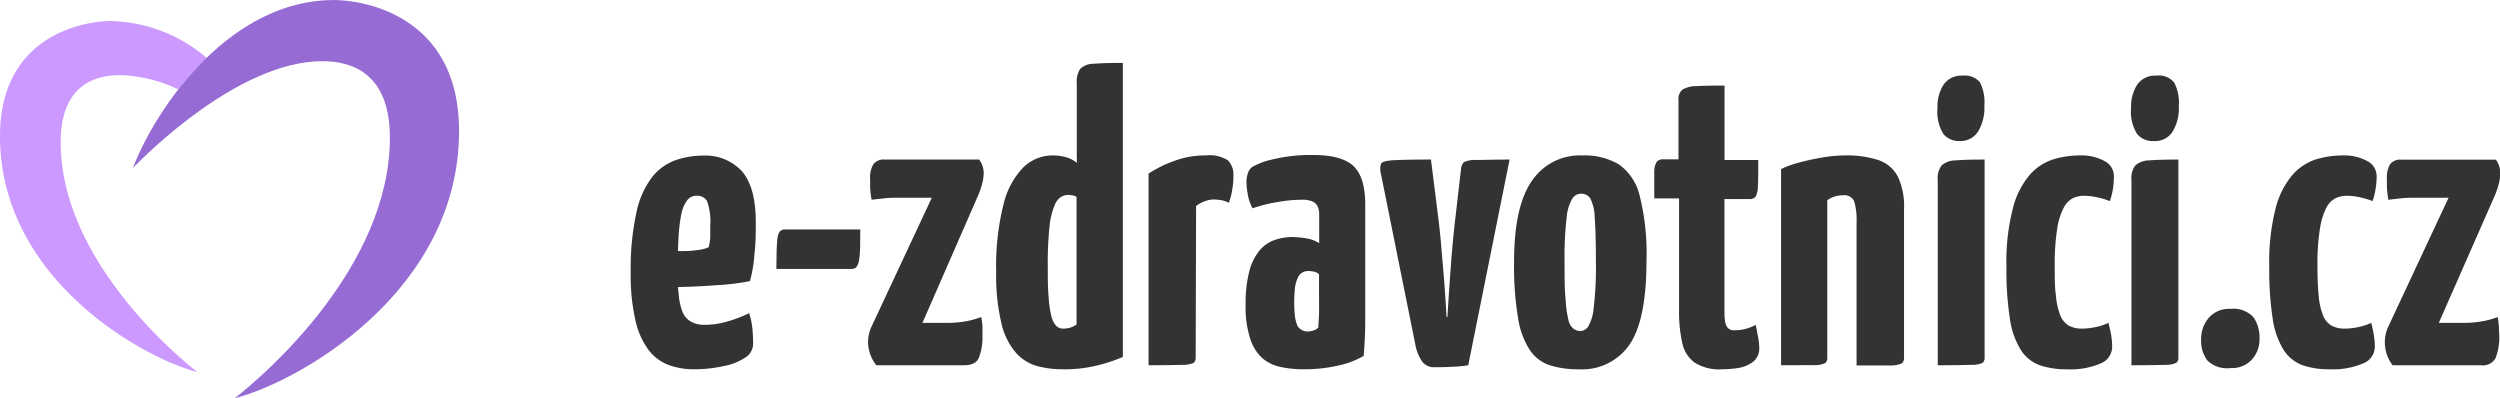
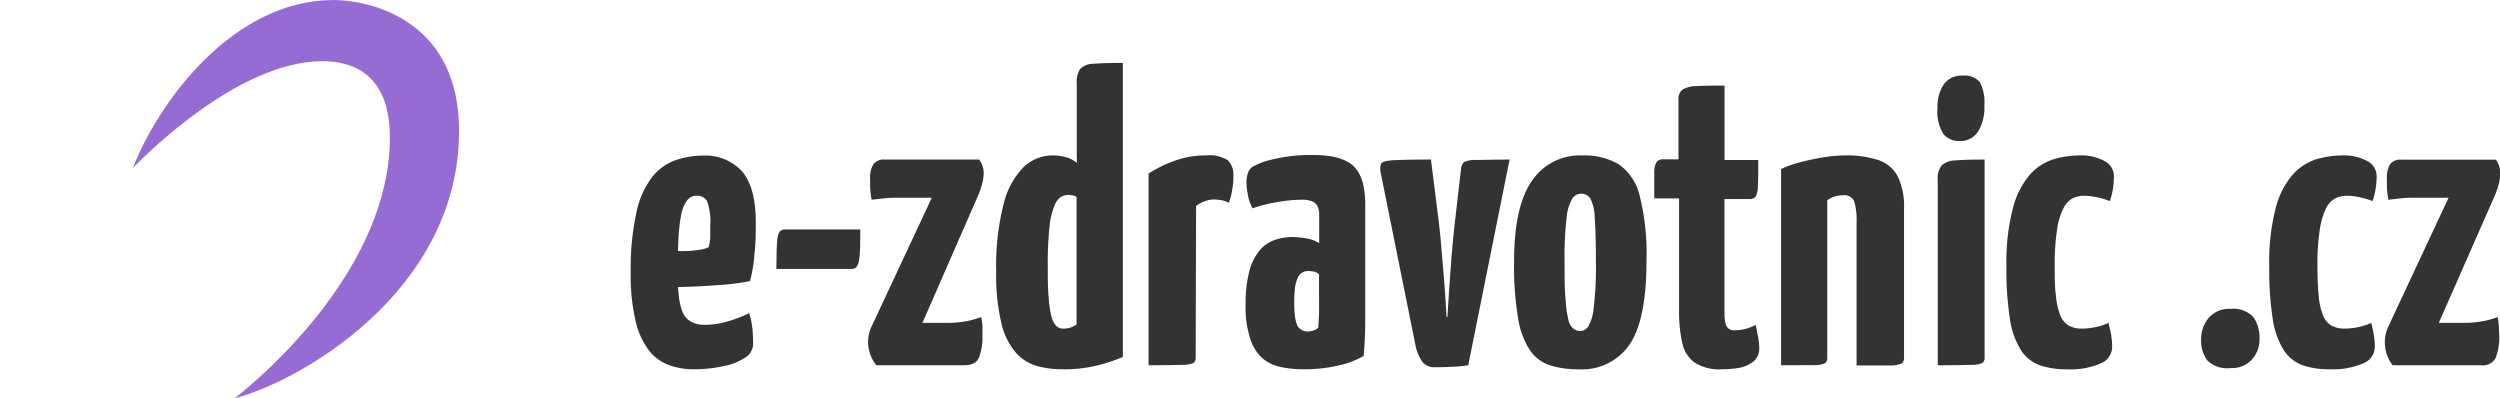
<svg xmlns="http://www.w3.org/2000/svg" viewBox="0 0 302.4 48.17">
-   <path d="M7.34,17.22c0-6.89,4.1-8.13,7.18-8.13a17.56,17.56,0,0,1,7.05,1.72A37.46,37.46,0,0,1,25,7a18.54,18.54,0,0,0-11.6-4.46C10.1,2.57,0,4.26,0,16.49,0,33.7,17.22,43.28,23.86,45,20.69,42.5,7.34,31,7.34,17.22Z" style="fill:#c9f" />
  <path d="M16.07,20.32s0,.05,0,0C17.7,18.65,28.93,7.4,39,7.4c3.51,0,8.16,1.42,8.16,9.24,0,15.67-15.16,28.72-18.77,31.53C36,46.25,55.53,35.36,55.53,15.82,55.53,1.92,44.05,0,40.37,0,28.19,0,19.2,12.29,16.07,20.32Z" style="fill:#966cd4" />
  <path d="M84,44.67a8.86,8.86,0,0,1-3.11-.52,5.45,5.45,0,0,1-2.44-1.82,9.39,9.39,0,0,1-1.59-3.58,24.6,24.6,0,0,1-.57-5.82A31.46,31.46,0,0,1,77,25.62a10.59,10.59,0,0,1,1.92-4.25,6.34,6.34,0,0,1,2.81-2,10.29,10.29,0,0,1,3.33-.55,6,6,0,0,1,4.68,1.89C90.85,22,91.42,24,91.42,26.91c0,1.2,0,2.43-.15,3.71A17.58,17.58,0,0,1,90.72,34a26.94,26.94,0,0,1-3.33.45c-1.26.09-2.49.17-3.68.22s-2.57.07-4.13.07l.1-4.42c1,0,1.79.05,2.49.05s1.37,0,2-.1a5.41,5.41,0,0,0,1.54-.35,5.41,5.41,0,0,0,.2-1.22c0-.51,0-1,0-1.37a7.41,7.41,0,0,0-.38-3,1.38,1.38,0,0,0-1.31-.65,1.35,1.35,0,0,0-1.1.55,4,4,0,0,0-.7,1.66,18.31,18.31,0,0,0-.34,2.79c-.07,1.11-.1,2.43-.1,3.95,0,1.17,0,2.17.12,3a7.27,7.27,0,0,0,.45,2.07,2.35,2.35,0,0,0,1,1.19,3.29,3.29,0,0,0,1.72.4A9.65,9.65,0,0,0,88,38.88a15,15,0,0,0,2.61-1A8.07,8.07,0,0,1,91,39.67c.07.72.1,1.36.1,1.92a2,2,0,0,1-1,1.69,7,7,0,0,1-2.56,1A16.72,16.72,0,0,1,84,44.67Z" style="fill:#333" />
  <path d="M93.91,32.53q0-2.48.12-3.63t.87-1.14h9.16c0,1.62,0,2.83-.13,3.61s-.37,1.16-.87,1.16Z" style="fill:#333" />
  <path d="M106,44.18a4.6,4.6,0,0,1-1-2.74,4.46,4.46,0,0,1,.1-1,5.17,5.17,0,0,1,.35-1l7.26-15.52h-4c-.6,0-1.18,0-1.76.07s-1.09.11-1.52.18a11.92,11.92,0,0,1-.18-1.52c0-.45,0-.79,0-1a3.05,3.05,0,0,1,.4-1.79A1.53,1.53,0,0,1,107,19.3h11.44a2.83,2.83,0,0,1,.55,1.64,5.84,5.84,0,0,1-.12,1,9.73,9.73,0,0,1-.53,1.64l-6.76,15.47h2.73a13,13,0,0,0,2.71-.22,11.3,11.3,0,0,0,1.67-.48,7.46,7.46,0,0,1,.15,1.2c0,.5,0,.89,0,1.19a6.77,6.77,0,0,1-.45,2.57c-.26.58-.86.87-1.79.87Z" style="fill:#333" />
  <path d="M128.53,44.67a12,12,0,0,1-3-.37,5.38,5.38,0,0,1-2.59-1.57,8.19,8.19,0,0,1-1.79-3.55,24.78,24.78,0,0,1-.65-6.3,30.31,30.31,0,0,1,.9-8.21,9.5,9.5,0,0,1,2.43-4.47,5.07,5.07,0,0,1,3.49-1.4,5.7,5.7,0,0,1,1.74.25,3.36,3.36,0,0,1,1.19.65V10.05a2.67,2.67,0,0,1,.43-1.74,2.38,2.38,0,0,1,1.64-.6c.81-.07,2-.1,3.5-.1V43.18a19.76,19.76,0,0,1-3,1A16.46,16.46,0,0,1,128.53,44.67Zm.05-4.92a2.84,2.84,0,0,0,.9-.13,2.45,2.45,0,0,0,.74-.37V23.83a1.08,1.08,0,0,0-.5-.2,3.61,3.61,0,0,0-.54-.05,1.87,1.87,0,0,0-.77.2,2,2,0,0,0-.82,1,8.66,8.66,0,0,0-.63,2.56,40.1,40.1,0,0,0-.22,4.83c0,1.49,0,2.73.1,3.7a13.33,13.33,0,0,0,.32,2.32,2.68,2.68,0,0,0,.57,1.19A1.19,1.19,0,0,0,128.58,39.75Z" style="fill:#333" />
  <path d="M138.93,44.18V21A14.12,14.12,0,0,1,142,19.48a10.67,10.67,0,0,1,3.85-.68,4.18,4.18,0,0,1,2.69.6,2.47,2.47,0,0,1,.65,1.89c0,.33,0,.8-.1,1.39a8.17,8.17,0,0,1-.45,1.85,3.28,3.28,0,0,0-1-.33,5.63,5.63,0,0,0-.87-.07,3.2,3.2,0,0,0-1,.2,3.61,3.61,0,0,0-1.09.59l-.05,18.26a.94.94,0,0,1-.22.7,3.16,3.16,0,0,1-1.42.25C142.16,44.16,140.82,44.18,138.93,44.18Z" style="fill:#333" />
  <path d="M157.73,44.67a13.49,13.49,0,0,1-2.66-.25,5,5,0,0,1-2.26-1A5.17,5.17,0,0,1,151.24,41a12.2,12.2,0,0,1-.57-4.13,15.35,15.35,0,0,1,.47-4.15,6.36,6.36,0,0,1,1.29-2.51A4.16,4.16,0,0,1,154.27,29a6.86,6.86,0,0,1,2.12-.33,11.09,11.09,0,0,1,1.54.15,3.84,3.84,0,0,1,1.64.6V26a2.29,2.29,0,0,0-.2-1.05,1.24,1.24,0,0,0-.64-.59,3,3,0,0,0-1.25-.2,17.36,17.36,0,0,0-3.06.3,17.08,17.08,0,0,0-2.91.74,5.6,5.6,0,0,1-.59-1.74,9.32,9.32,0,0,1-.15-1.49,3.25,3.25,0,0,1,.17-1,1.49,1.49,0,0,1,.52-.77,8.75,8.75,0,0,1,2.49-.92,19.33,19.33,0,0,1,4.93-.53c2.29,0,3.9.45,4.85,1.35s1.41,2.47,1.41,4.72V33c0,2,0,3.86,0,5.6s-.09,3.22-.19,4.45a10.49,10.49,0,0,1-3.09,1.17A18.4,18.4,0,0,1,157.73,44.67Zm.4-4.57a2.37,2.37,0,0,0,.75-.13,1.14,1.14,0,0,0,.59-.37c0-.37.06-.92.08-1.67s0-1.55,0-2.41V33.18a1.19,1.19,0,0,0-.62-.32,3.47,3.47,0,0,0-.67-.08,1.43,1.43,0,0,0-.72.18,1.31,1.31,0,0,0-.55.62,4.5,4.5,0,0,0-.35,1.22,16.27,16.27,0,0,0,0,3.48,4.38,4.38,0,0,0,.25,1,1.1,1.1,0,0,0,.5.59A1.54,1.54,0,0,0,158.13,40.1Z" style="fill:#333" />
  <path d="M173.55,44.42A1.79,1.79,0,0,1,172,43.7a5.34,5.34,0,0,1-.75-1.76l-4.23-21a1.91,1.91,0,0,1,.05-1.17c.14-.21.64-.34,1.52-.39s2.38-.08,4.5-.08l.9,7.17c.13,1.06.26,2.27.37,3.63s.23,2.67.33,3.93.19,2.7.29,4.32h.1c.1-1.62.19-3.06.28-4.32s.18-2.57.3-3.93.24-2.57.37-3.63l.7-6.07a1.35,1.35,0,0,1,.34-.78,3.07,3.07,0,0,1,1.47-.27c.81,0,2.17-.05,4.06-.05l-5,24.88a15.12,15.12,0,0,1-2,.19C174.75,44.41,174.08,44.42,173.55,44.42Z" style="fill:#333" />
  <path d="M191,44.67a11.45,11.45,0,0,1-3.48-.47,4.69,4.69,0,0,1-2.46-1.84,9.81,9.81,0,0,1-1.44-3.93,38.07,38.07,0,0,1-.48-6.74c0-4.51.73-7.79,2.17-9.83a7,7,0,0,1,6.09-3.06,8.22,8.22,0,0,1,4.4,1.07,6.44,6.44,0,0,1,2.54,3.83,28.59,28.59,0,0,1,.82,7.79q0,7.22-2.06,10.2A6.94,6.94,0,0,1,191,44.67Zm.15-4.62a1.22,1.22,0,0,0,.92-.5,5.24,5.24,0,0,0,.7-2.29,41.72,41.72,0,0,0,.27-5.62c0-2.39-.05-4.17-.15-5.35a5.23,5.23,0,0,0-.54-2.31,1.33,1.33,0,0,0-1.15-.55,1.27,1.27,0,0,0-1,.57,5.41,5.41,0,0,0-.7,2.34,40.54,40.54,0,0,0-.25,5.3c0,1.92,0,3.46.13,4.6a13.41,13.41,0,0,0,.35,2.51,1.78,1.78,0,0,0,.59,1A1.49,1.49,0,0,0,191.16,40.05Z" style="fill:#333" />
  <path d="M208.28,44.67a5.53,5.53,0,0,1-3.31-.82,3.91,3.91,0,0,1-1.49-2.41,16.63,16.63,0,0,1-.38-3.78V24h-3c0-1.43,0-2.47,0-3.14a2.35,2.35,0,0,1,.3-1.29,1,1,0,0,1,.79-.3h1.84V12.09a1.46,1.46,0,0,1,.48-1.25,3.29,3.29,0,0,1,1.66-.42c.8-.05,1.94-.07,3.43-.07v9h4.08c0,1.43,0,2.47-.05,3.14a2.62,2.62,0,0,1-.27,1.29.91.91,0,0,1-.77.3h-3V37.56c0,.36,0,.74.05,1.12a2,2,0,0,0,.3.92,1,1,0,0,0,.85.35,5.31,5.31,0,0,0,1.29-.15,6.72,6.72,0,0,0,1.3-.5c.06.33.14.72.22,1.17A8.68,8.68,0,0,1,212.8,42a2.09,2.09,0,0,1-.74,1.76,4.06,4.06,0,0,1-1.79.75A12.84,12.84,0,0,1,208.28,44.67Z" style="fill:#333" />
  <path d="M215.44,44.18V20.45a11.76,11.76,0,0,1,2.14-.78c.89-.24,1.84-.45,2.83-.62a17.52,17.52,0,0,1,2.74-.25,12.29,12.29,0,0,1,4.11.58,4.12,4.12,0,0,1,2.31,2,8.29,8.29,0,0,1,.74,3.88v18a.82.82,0,0,1-.27.7,3.54,3.54,0,0,1-1.47.25c-.79,0-2.14,0-4,0V27a8.27,8.27,0,0,0-.29-2.66,1.3,1.3,0,0,0-1.35-.72,3.4,3.4,0,0,0-1,.15,2.92,2.92,0,0,0-.9.45v19a.84.84,0,0,1-.25.7,3.24,3.24,0,0,1-1.42.25C218.57,44.16,217.26,44.18,215.44,44.18Z" style="fill:#333" />
  <path d="M237.08,17.06a2.46,2.46,0,0,1-2-.84,5.13,5.13,0,0,1-.72-3.19,4.81,4.81,0,0,1,.75-2.81,2.61,2.61,0,0,1,2.29-1.07,2.38,2.38,0,0,1,2.09.8,5.33,5.33,0,0,1,.54,2.83,5.51,5.51,0,0,1-.77,3.14A2.5,2.5,0,0,1,237.08,17.06Zm-2.69,27.12V21.74a2.48,2.48,0,0,1,.48-1.74,2.59,2.59,0,0,1,1.69-.6c.81-.07,2-.1,3.5-.1V43.18a.9.9,0,0,1-.22.7,3.13,3.13,0,0,1-1.42.25C237.63,44.16,236.28,44.18,234.39,44.18Z" style="fill:#333" />
  <path d="M250.06,44.67a10,10,0,0,1-3.33-.49,4.61,4.61,0,0,1-2.29-1.85,9.73,9.73,0,0,1-1.32-3.75,38.08,38.08,0,0,1-.42-6.29,25.68,25.68,0,0,1,.8-7.17,9.84,9.84,0,0,1,2.09-4.05,6.32,6.32,0,0,1,2.86-1.82,11.19,11.19,0,0,1,3.11-.45,5.82,5.82,0,0,1,3,.68,2.06,2.06,0,0,1,1.14,1.86,11.52,11.52,0,0,1-.09,1.32,9.32,9.32,0,0,1-.4,1.67,8.63,8.63,0,0,0-1.47-.45,7.67,7.67,0,0,0-1.67-.2,3.32,3.32,0,0,0-1.29.27,2.57,2.57,0,0,0-1.14,1.15,8,8,0,0,0-.8,2.56,27.14,27.14,0,0,0-.3,4.53c0,1.42,0,2.63.15,3.6a8.16,8.16,0,0,0,.52,2.34,2.48,2.48,0,0,0,1,1.24,3.24,3.24,0,0,0,1.64.38,8.09,8.09,0,0,0,1.7-.2,6.48,6.48,0,0,0,1.49-.5c.16.63.28,1.17.35,1.62a10,10,0,0,1,.1,1.32A2.2,2.2,0,0,1,254,44,9.16,9.16,0,0,1,250.06,44.67Z" style="fill:#333" />
-   <path d="M260.51,17.06a2.44,2.44,0,0,1-2-.84,5.06,5.06,0,0,1-.73-3.19,4.81,4.81,0,0,1,.75-2.81,2.61,2.61,0,0,1,2.29-1.07A2.38,2.38,0,0,1,263,10a5.31,5.31,0,0,1,.55,2.83,5.5,5.5,0,0,1-.78,3.14A2.5,2.5,0,0,1,260.51,17.06Zm-2.69,27.12V21.74A2.48,2.48,0,0,1,258.3,20a2.59,2.59,0,0,1,1.69-.6c.81-.07,2-.1,3.51-.1V43.18a.9.9,0,0,1-.23.7,3.13,3.13,0,0,1-1.42.25C261.06,44.16,259.71,44.18,257.82,44.18Z" style="fill:#333" />
  <path d="M269.81,44.52A3.4,3.4,0,0,1,267,43.6a4,4,0,0,1-.75-2.61,3.85,3.85,0,0,1,.92-2.54,3.24,3.24,0,0,1,2.61-1.09,3.32,3.32,0,0,1,2.79,1,4.3,4.3,0,0,1,.74,2.64,3.62,3.62,0,0,1-.92,2.49A3.27,3.27,0,0,1,269.81,44.52Z" style="fill:#333" />
  <path d="M281.85,44.67a10,10,0,0,1-3.33-.49,4.61,4.61,0,0,1-2.29-1.85,9.73,9.73,0,0,1-1.32-3.75,38.08,38.08,0,0,1-.42-6.29,26.11,26.11,0,0,1,.79-7.17,10,10,0,0,1,2.09-4.05,6.43,6.43,0,0,1,2.86-1.82,11.3,11.3,0,0,1,3.11-.45,5.86,5.86,0,0,1,3,.68,2.06,2.06,0,0,1,1.14,1.86,9.81,9.81,0,0,1-.1,1.32,8.53,8.53,0,0,1-.4,1.67,8.22,8.22,0,0,0-1.46-.45,7.67,7.67,0,0,0-1.67-.2,3.32,3.32,0,0,0-1.29.27,2.59,2.59,0,0,0-1.15,1.15,8.25,8.25,0,0,0-.79,2.56,27.14,27.14,0,0,0-.3,4.53c0,1.42.05,2.63.15,3.6a8.16,8.16,0,0,0,.52,2.34,2.48,2.48,0,0,0,1,1.24,3.24,3.24,0,0,0,1.64.38,7.92,7.92,0,0,0,1.69-.2,6.41,6.41,0,0,0,1.5-.5,14.89,14.89,0,0,1,.34,1.62,8.56,8.56,0,0,1,.1,1.32,2.19,2.19,0,0,1-1.51,2A9.2,9.2,0,0,1,281.85,44.67Z" style="fill:#333" />
  <path d="M289.41,44.18a4.59,4.59,0,0,1-.94-2.74,4.46,4.46,0,0,1,.1-1,4.56,4.56,0,0,1,.35-1l7.26-15.52h-4c-.6,0-1.19,0-1.77.07s-1.08.11-1.51.18a11.92,11.92,0,0,1-.18-1.52c0-.45,0-.79,0-1a3.14,3.14,0,0,1,.39-1.79,1.56,1.56,0,0,1,1.35-.55h11.44a2.9,2.9,0,0,1,.55,1.64,6.06,6.06,0,0,1-.13,1,9.55,9.55,0,0,1-.52,1.64L295,39.05h2.74a13.1,13.1,0,0,0,2.71-.22,11.3,11.3,0,0,0,1.67-.48,10.76,10.76,0,0,1,.15,1.2c0,.5.05.89.05,1.19a7.19,7.19,0,0,1-.45,2.57,1.76,1.76,0,0,1-1.79.87Z" style="fill:#333" />
</svg>